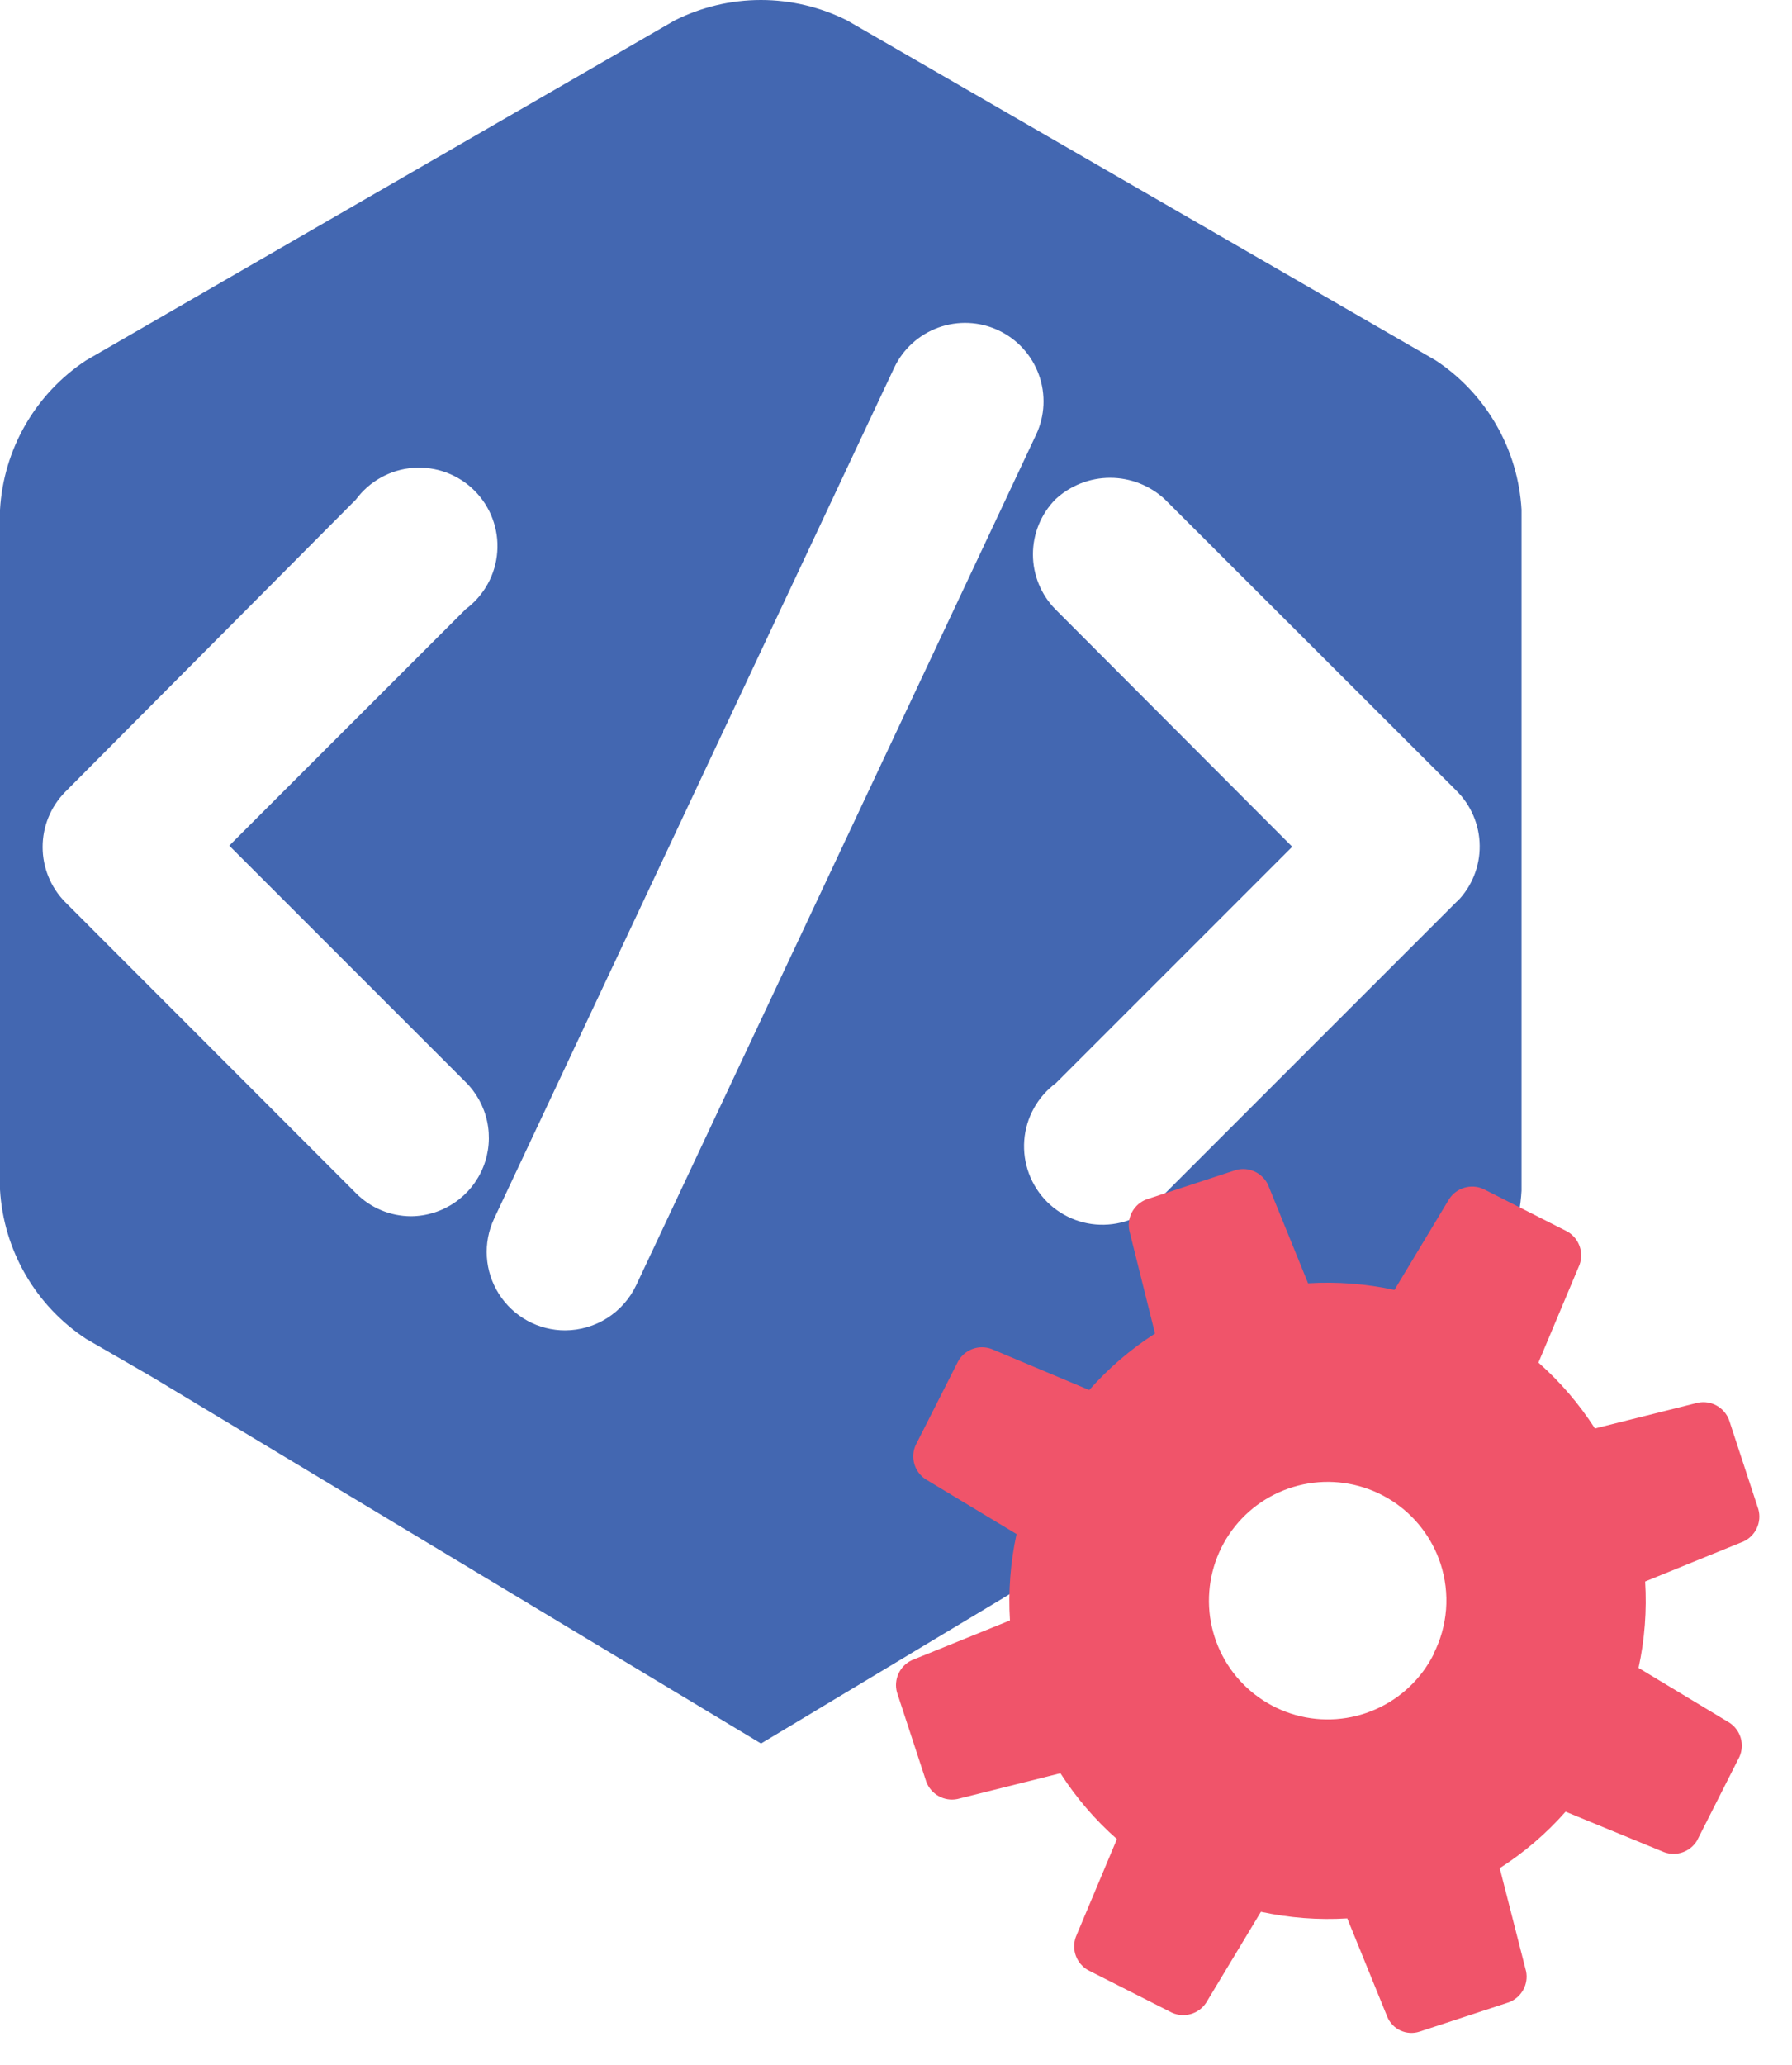
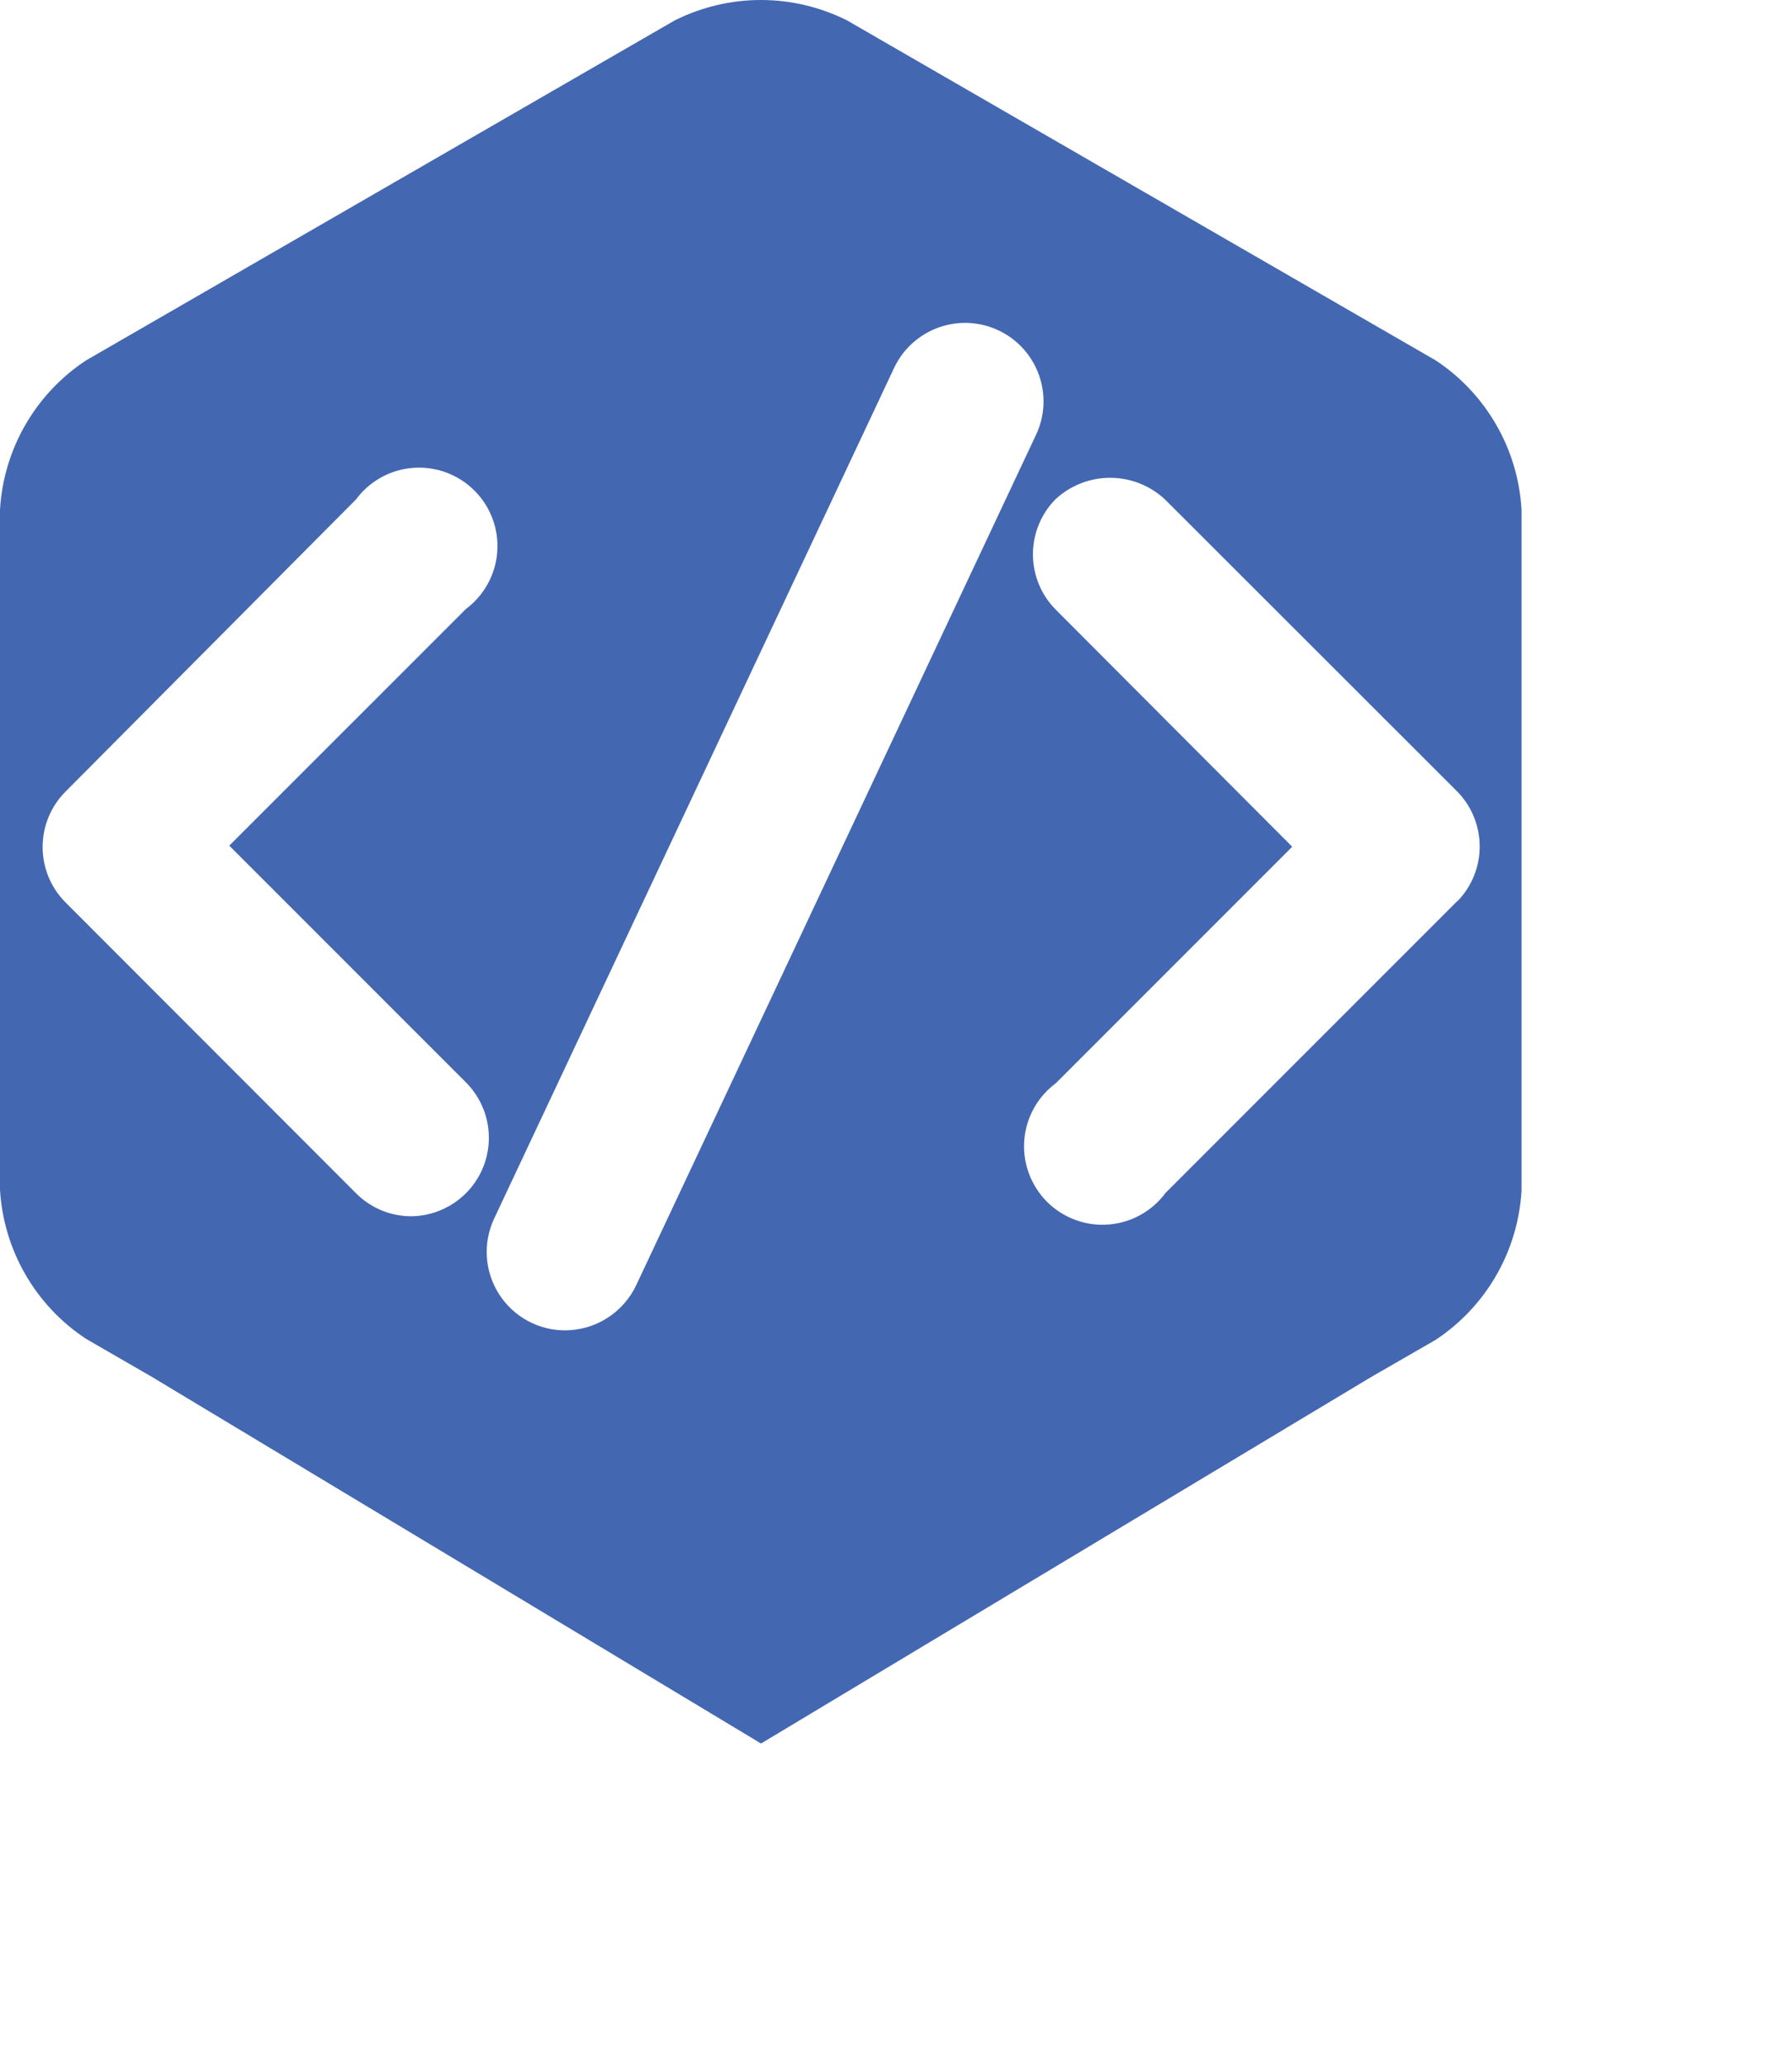
<svg xmlns="http://www.w3.org/2000/svg" width="46" height="53" viewBox="0 0 46 53" fill="none">
  <path d="M36.853 9.248L21.746 0.525C21.059 0.18 20.301 0 19.532 0C18.763 0 18.005 0.18 17.318 0.525L2.21 9.248C1.568 9.67 1.034 10.238 0.65 10.904C0.266 11.57 0.044 12.317 0 13.084V30.529C0.045 31.295 0.268 32.041 0.652 32.706C1.035 33.37 1.569 33.936 2.21 34.358L3.893 35.33L19.535 44.742L35.185 35.344L36.846 34.387C37.487 33.965 38.021 33.399 38.405 32.734C38.789 32.069 39.012 31.323 39.057 30.557V13.077C39.013 12.312 38.791 11.566 38.408 10.902C38.026 10.237 37.493 9.67 36.853 9.248ZM10.546 31.212C10.017 31.209 9.51 30.996 9.138 30.62L1.668 23.144C1.3 22.768 1.094 22.262 1.094 21.736C1.094 21.21 1.3 20.704 1.668 20.328L9.138 12.817C9.31 12.584 9.53 12.391 9.784 12.251C10.037 12.111 10.318 12.027 10.607 12.006C10.896 11.985 11.186 12.025 11.457 12.126C11.729 12.227 11.975 12.385 12.18 12.59C12.385 12.795 12.543 13.041 12.644 13.313C12.745 13.585 12.786 13.874 12.764 14.163C12.743 14.452 12.659 14.733 12.519 14.986C12.379 15.24 12.186 15.46 11.954 15.633L5.885 21.701L11.932 27.748C12.221 28.026 12.42 28.384 12.504 28.775C12.588 29.167 12.554 29.575 12.405 29.947C12.256 30.319 11.999 30.638 11.668 30.863C11.337 31.088 10.946 31.21 10.546 31.212ZM16.332 32.979C16.169 33.325 15.911 33.617 15.588 33.823C15.266 34.028 14.892 34.138 14.509 34.14C14.169 34.141 13.835 34.055 13.538 33.892C13.24 33.728 12.989 33.492 12.807 33.206C12.625 32.919 12.518 32.591 12.497 32.252C12.476 31.914 12.541 31.575 12.686 31.268L22.95 9.445C23.062 9.205 23.22 8.99 23.416 8.812C23.611 8.634 23.84 8.496 24.088 8.406C24.337 8.316 24.601 8.276 24.865 8.288C25.13 8.3 25.389 8.364 25.628 8.477C25.868 8.589 26.083 8.747 26.261 8.943C26.439 9.138 26.577 9.367 26.667 9.616C26.757 9.864 26.797 10.128 26.785 10.393C26.773 10.657 26.709 10.916 26.596 11.155L16.332 32.979ZM37.409 23.123L29.919 30.613C29.747 30.846 29.526 31.039 29.273 31.179C29.019 31.319 28.738 31.403 28.45 31.424C28.161 31.446 27.871 31.405 27.599 31.304C27.328 31.203 27.081 31.045 26.876 30.84C26.672 30.635 26.513 30.389 26.413 30.117C26.312 29.846 26.271 29.556 26.292 29.267C26.314 28.978 26.397 28.697 26.537 28.444C26.677 28.19 26.87 27.97 27.103 27.797L33.171 21.729L27.089 15.633C26.721 15.257 26.515 14.751 26.515 14.225C26.515 13.698 26.721 13.193 27.089 12.817C27.471 12.46 27.974 12.261 28.497 12.261C29.02 12.261 29.523 12.46 29.905 12.817L37.381 20.286C37.761 20.66 37.978 21.169 37.983 21.702C37.989 22.235 37.782 22.749 37.409 23.13V23.123Z" fill="#4367B1" />
  <g style="mix-blend-mode:multiply">
-     <path d="M43.56 47.237L44.651 45.083C44.719 44.931 44.731 44.76 44.684 44.6C44.638 44.441 44.536 44.302 44.398 44.21L42.061 42.802C42.219 42.074 42.276 41.328 42.23 40.585L44.757 39.557C44.907 39.486 45.028 39.365 45.097 39.215C45.167 39.064 45.181 38.893 45.137 38.733L44.384 36.438C44.325 36.282 44.213 36.152 44.067 36.071C43.922 35.989 43.752 35.962 43.588 35.995L40.941 36.657C40.538 36.029 40.05 35.46 39.491 34.967L40.547 32.454C40.603 32.297 40.602 32.126 40.544 31.97C40.486 31.814 40.375 31.684 40.23 31.602L38.076 30.511C37.924 30.443 37.753 30.431 37.593 30.478C37.433 30.524 37.295 30.626 37.203 30.764L35.795 33.102C35.067 32.944 34.321 32.887 33.578 32.932L32.55 30.405C32.479 30.255 32.358 30.134 32.207 30.065C32.057 29.995 31.886 29.981 31.726 30.025L29.431 30.778C29.275 30.837 29.145 30.949 29.064 31.095C28.982 31.24 28.956 31.41 28.988 31.574L29.649 34.221C29.022 34.624 28.453 35.112 27.96 35.671L25.447 34.615C25.29 34.559 25.119 34.559 24.963 34.617C24.807 34.675 24.677 34.787 24.595 34.932L23.504 37.086C23.436 37.238 23.424 37.409 23.471 37.569C23.517 37.729 23.619 37.867 23.757 37.959L26.094 39.367C25.936 40.095 25.879 40.841 25.925 41.584L23.405 42.605C23.255 42.676 23.134 42.797 23.065 42.948C22.995 43.098 22.981 43.269 23.025 43.429L23.778 45.724C23.837 45.88 23.949 46.01 24.095 46.092C24.24 46.173 24.41 46.2 24.574 46.167L27.221 45.505C27.624 46.133 28.112 46.702 28.671 47.195L27.615 49.708C27.559 49.865 27.559 50.036 27.617 50.192C27.675 50.348 27.787 50.478 27.932 50.56L30.086 51.651C30.238 51.719 30.409 51.731 30.569 51.684C30.729 51.638 30.867 51.536 30.959 51.398L32.367 49.061C33.095 49.218 33.841 49.275 34.584 49.23L35.612 51.757C35.677 51.912 35.797 52.037 35.95 52.108C36.102 52.178 36.276 52.189 36.436 52.137L38.731 51.384C38.887 51.325 39.017 51.213 39.099 51.067C39.18 50.922 39.207 50.752 39.174 50.588L38.498 47.941C39.126 47.538 39.695 47.05 40.188 46.491L42.722 47.533C42.875 47.587 43.041 47.588 43.194 47.534C43.346 47.48 43.476 47.375 43.56 47.237ZM36.802 42.45C36.484 43.08 35.957 43.58 35.312 43.864C34.667 44.149 33.943 44.202 33.263 44.012C32.584 43.823 31.991 43.404 31.586 42.827C31.181 42.249 30.988 41.549 31.042 40.846C31.095 40.142 31.39 39.479 31.878 38.969C32.365 38.459 33.015 38.135 33.715 38.05C34.415 37.965 35.123 38.126 35.718 38.505C36.313 38.883 36.758 39.457 36.978 40.127C37.102 40.507 37.15 40.908 37.119 41.307C37.087 41.706 36.977 42.094 36.795 42.45H36.802Z" fill="#F0546A" />
-   </g>
+     </g>
</svg>